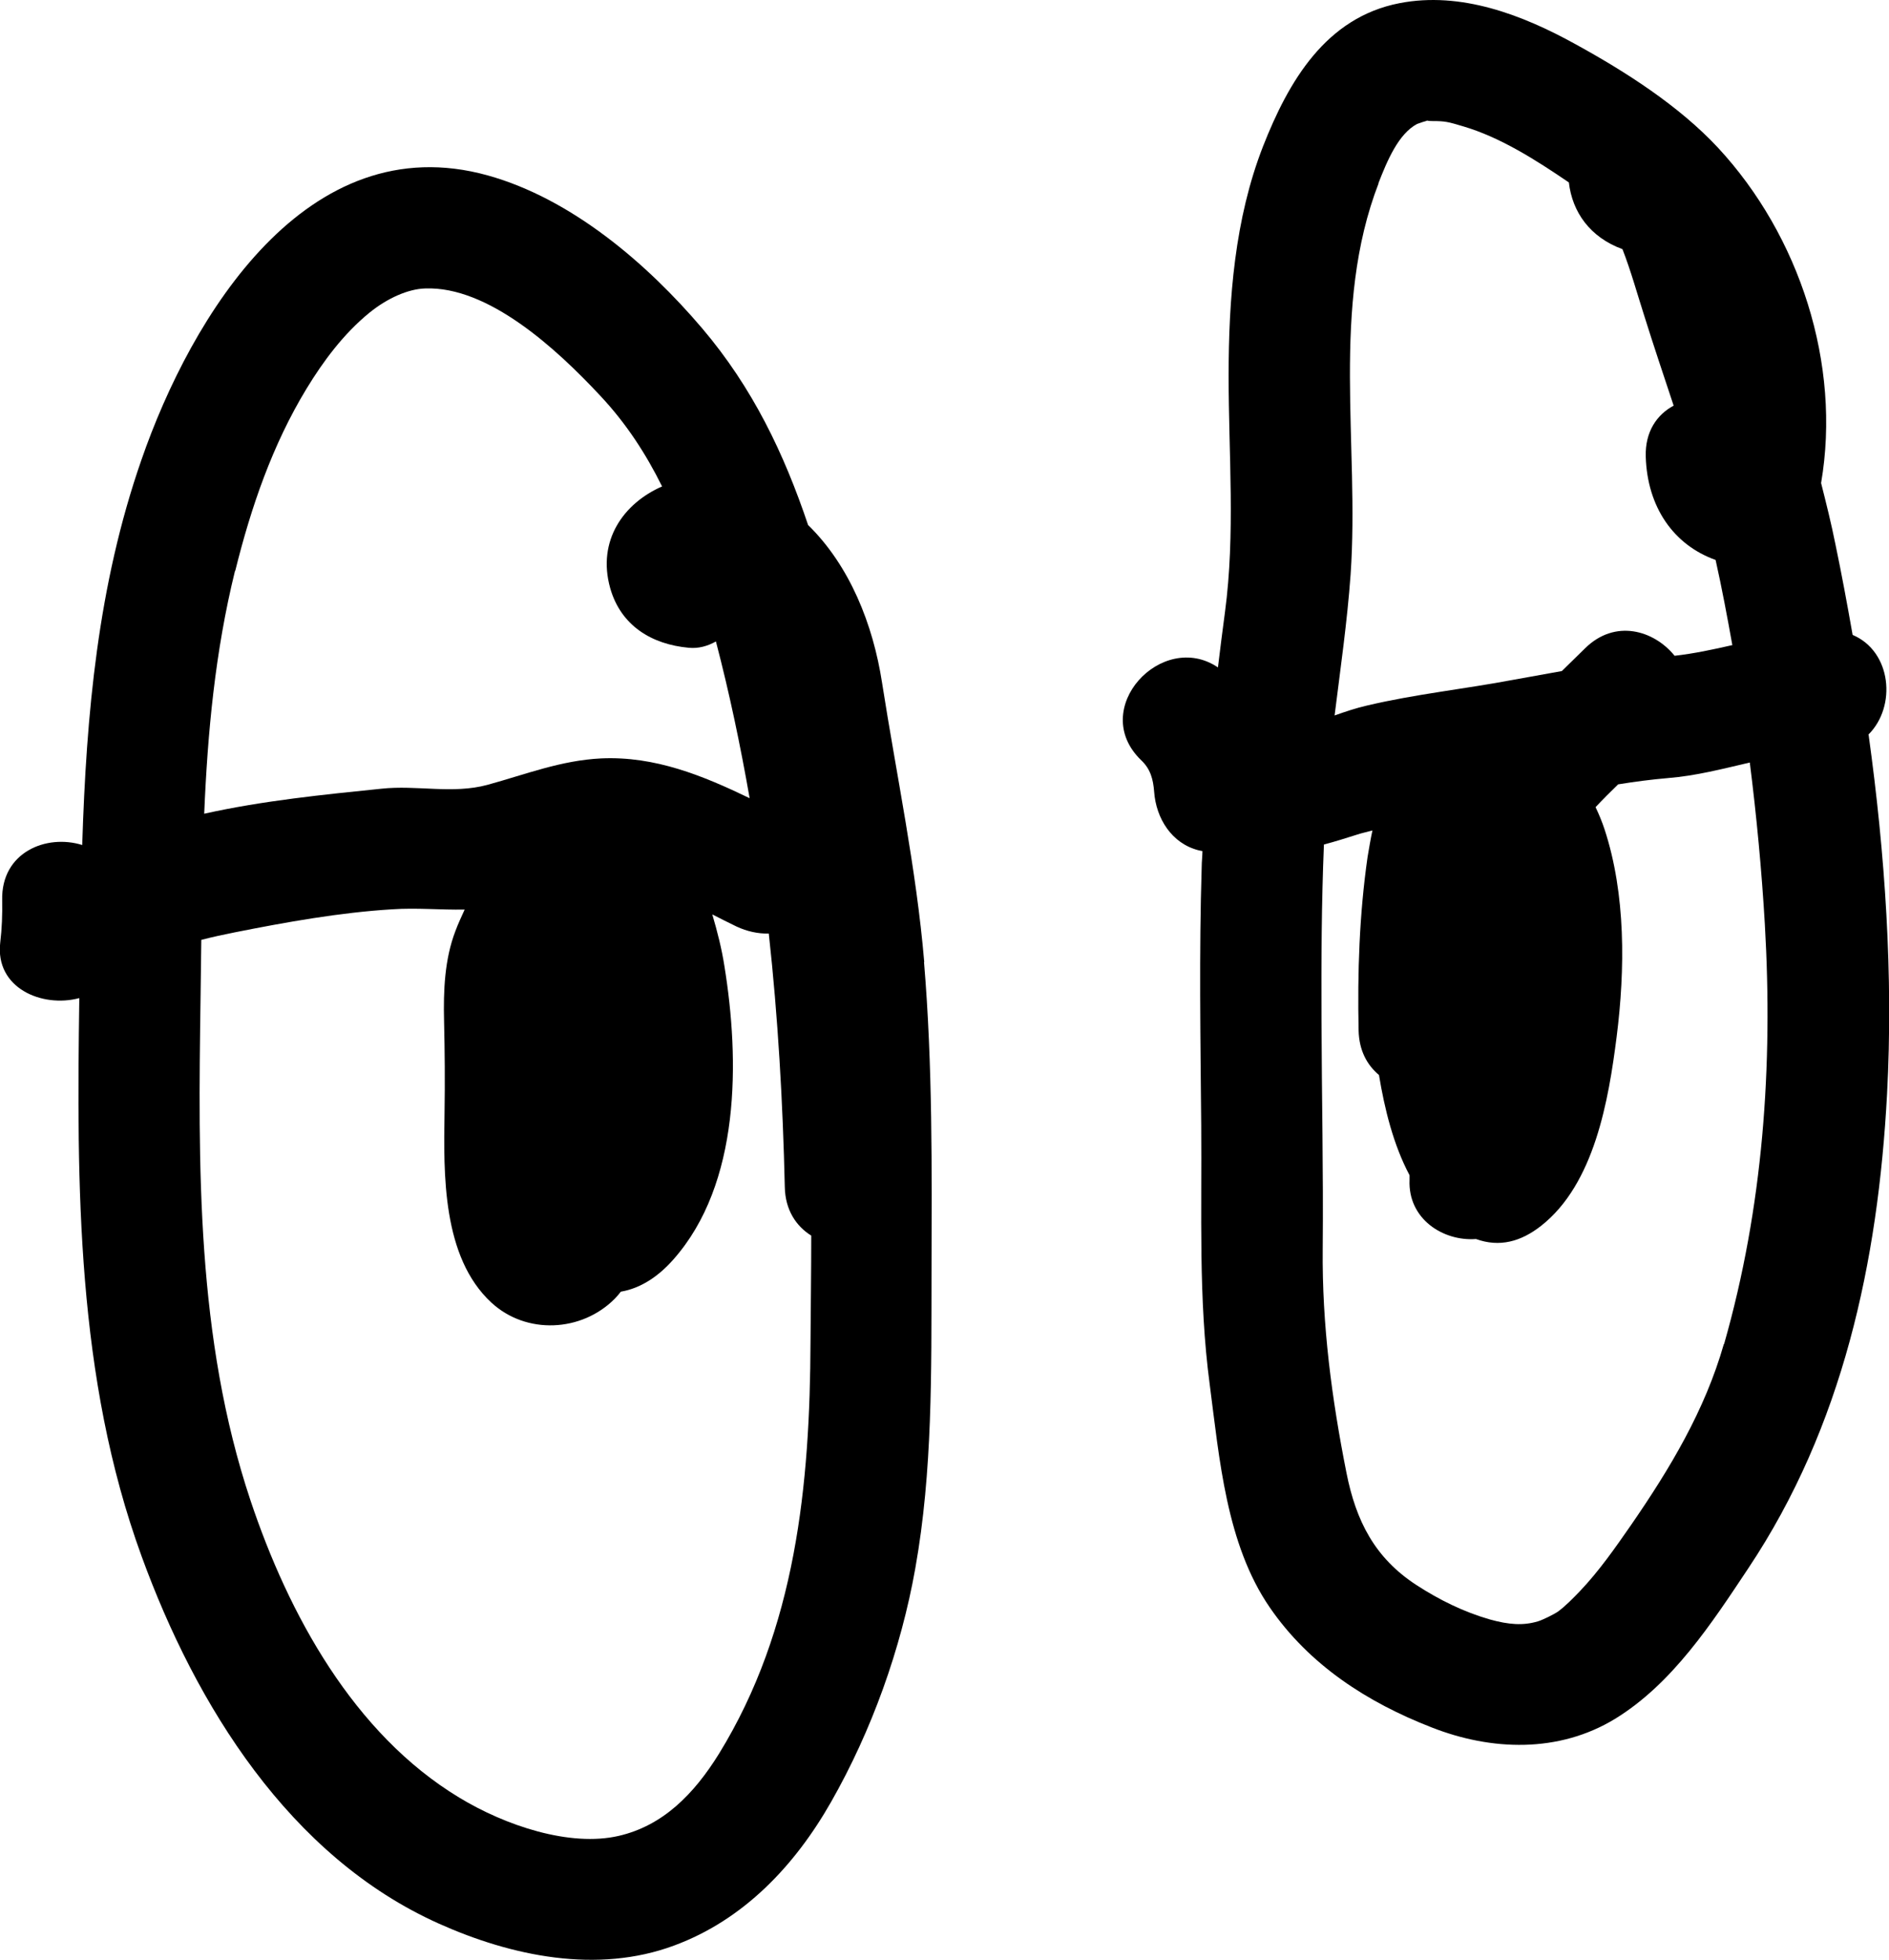
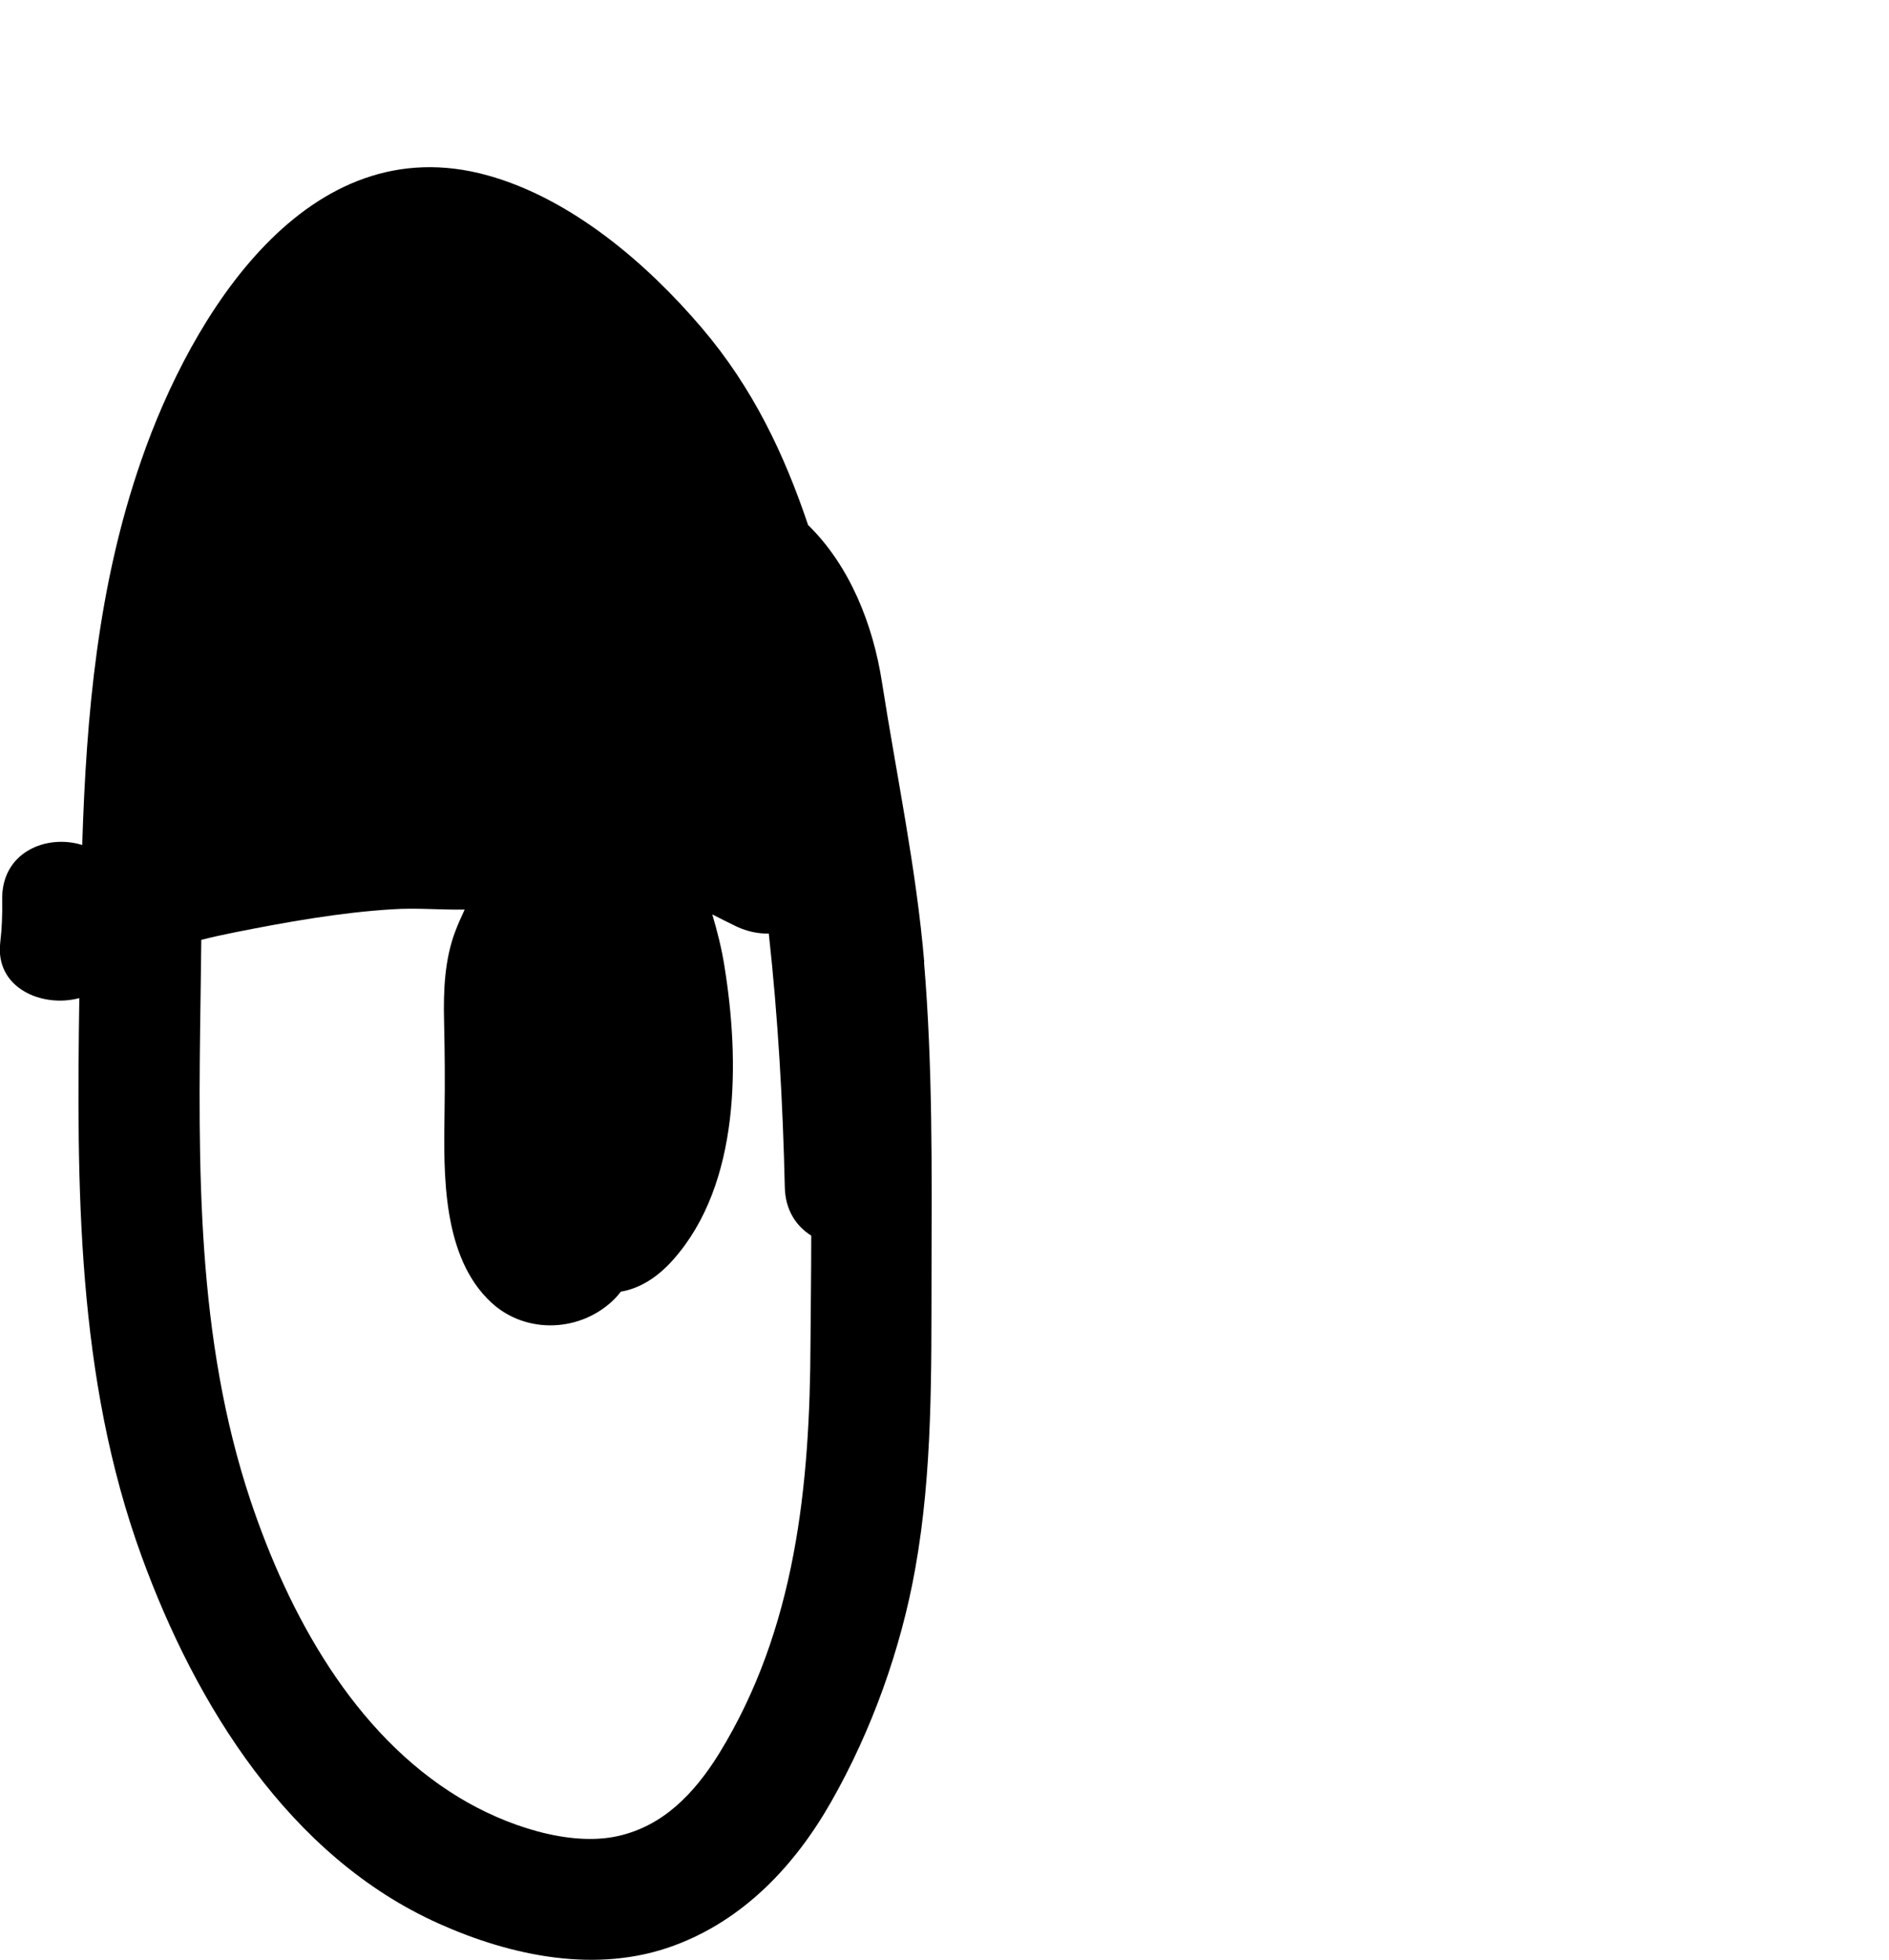
<svg xmlns="http://www.w3.org/2000/svg" id="uuid-dc7b197e-f48a-4ed3-8240-0baa2f23cec5" data-name="Layer 2" width="77.89" height="80.78" viewBox="0 0 77.89 80.78">
  <defs>
    <style>
      .uuid-ad5a5f39-78a7-41b2-83f6-303ca2d15889 {
        fill: #000;
        stroke-width: 0px;
      }
    </style>
  </defs>
  <g id="uuid-b66f07ed-dad0-4929-a16f-a3db86a62554" data-name="Layer 1">
    <g>
-       <path class="uuid-ad5a5f39-78a7-41b2-83f6-303ca2d15889" d="M38.11,39.66c-.33-3.88-1.14-7.68-1.74-11.52-.37-2.4-1.33-4.82-3.05-6.5-.99-2.94-2.28-5.65-4.37-8.11-2.28-2.68-5.39-5.34-8.84-6.3-7.45-2.07-12.22,5.78-14.28,11.73-1.8,5.17-2.27,10.49-2.44,15.87-1.47-.46-3.35.29-3.3,2.28.01.59-.01,1.16-.08,1.74-.22,1.88,1.73,2.7,3.26,2.29-.11,7.75-.12,15.64,2.57,23.01,2.23,6.12,6.09,12.38,12.26,15.14,2.99,1.34,6.53,2.08,9.7.9,2.87-1.06,4.98-3.3,6.47-5.92,1.67-2.93,2.88-6.3,3.47-9.62.72-4.03.66-8.1.67-12.18.01-4.27.05-8.55-.31-12.82ZM9.7,23.53c.65-2.62,1.53-5.19,2.94-7.51.7-1.15,1.53-2.26,2.58-3.12.76-.62,1.62-.99,2.31-1.01,2.6-.1,5.41,2.48,7.21,4.41,1.09,1.16,1.9,2.42,2.56,3.75-1.58.69-2.69,2.23-2.14,4.19.44,1.55,1.71,2.32,3.24,2.46.4.04.78-.07,1.12-.26.56,2.14,1.01,4.29,1.39,6.46-1.93-.93-3.9-1.74-6.12-1.64-1.66.08-3.12.66-4.69,1.09-1.44.39-2.91,0-4.38.16-2.35.24-4.87.49-7.3,1.03.14-3.35.45-6.68,1.27-10.01ZM33.42,55.29c-.02,5.91-.6,11.84-3.77,16.99-1.04,1.68-2.32,2.97-4.13,3.39-2.02.47-4.68-.42-6.59-1.58-4.35-2.63-7.03-7.55-8.6-12.24-2.24-6.71-2.16-13.78-2.06-20.76.01-.79.02-1.57.03-2.35.46-.12.93-.22,1.38-.31,2.11-.42,4.34-.82,6.49-.95,1.01-.07,1.99.03,2.99.01-.13.29-.27.58-.38.88-.45,1.17-.5,2.47-.47,3.71.03,1.27.04,2.51.02,3.77-.04,2.55-.1,5.96,1.93,7.84,1.44,1.33,3.72,1.22,5.09-.16.09-.09.17-.19.25-.29.83-.14,1.56-.64,2.16-1.32,2.78-3.13,2.74-8.22,2.11-12.1-.11-.71-.29-1.42-.5-2.13.33.17.67.34,1,.5.43.2.88.3,1.33.29.38,3.46.58,6.95.66,10.45.02.95.47,1.61,1.09,2,0,1.46-.02,2.91-.03,4.36Z" />
-       <path class="uuid-ad5a5f39-78a7-41b2-83f6-303ca2d15889" d="M77.04,30.28c1.17-1.16.96-3.43-.65-4.11-.22-1.25-.45-2.5-.71-3.74-.17-.85-.38-1.69-.59-2.52.84-4.9-.89-10.2-4.25-13.82-1.61-1.73-3.82-3.14-5.88-4.27-2.19-1.21-4.72-2.18-7.25-1.69-3.05.59-4.58,3.23-5.63,5.9-1.17,3-1.42,6.28-1.42,9.47,0,3.23.28,6.51-.15,9.73-.1.76-.2,1.52-.29,2.28-2.3-1.56-5.37,1.71-3.16,3.83.38.36.49.78.53,1.3.08,1.09.72,2.13,1.84,2.41.05.01.1.02.15.03,0,.22-.03.43-.03.65-.11,3.55-.05,7.1-.02,10.66.03,3.57-.12,7.13.35,10.67.4,3.05.68,6.59,2.48,9.2,1.63,2.37,4.02,3.91,6.67,4.94,2.47.97,5.24,1.06,7.56-.35,2.37-1.45,3.99-3.94,5.5-6.21,3.89-5.83,5.35-12.62,5.72-19.55.26-4.9-.08-9.88-.76-14.8ZM56.83,7.57c.37-.95.83-2.05,1.6-2.46.06-.02.2-.07.23-.08.11-.03.17-.05.19-.06,0,0,.05.02.2.02.55,0,.65.03,1.29.22,1.52.45,2.97,1.37,4.35,2.31.14,1.22.87,2.26,2.21,2.75.35.9.62,1.88.89,2.72.39,1.25.81,2.49,1.22,3.73-.69.37-1.18,1.07-1.15,2.1.06,2.07,1.14,3.64,2.88,4.26.26,1.16.48,2.34.69,3.51-.79.18-1.58.35-2.38.44-.85-1.05-2.45-1.53-3.69-.31-.32.31-.64.63-.96.94-.67.12-1.33.24-2,.36-2.01.38-4.04.59-6.03,1.06-.44.1-.89.25-1.34.41.24-1.93.52-3.86.66-5.81.37-5.35-.83-11,1.16-16.14ZM71.08,55.4c-.78,2.73-2.22,5.13-3.82,7.45-.66.95-1.32,1.9-2.12,2.74-.28.29-.57.59-.89.83-.17.12-.66.36-.84.41-.6.18-1.19.14-1.98-.08-1.08-.31-2.09-.81-3.03-1.42-1.72-1.12-2.49-2.65-2.88-4.62-.61-3.07-1.01-6.1-.98-9.23.03-3.15-.04-6.3-.05-9.46-.01-2.4,0-4.81.1-7.21.45-.12.9-.26,1.37-.41.21-.07.42-.11.63-.17-.08.37-.14.74-.2,1.09-.34,2.37-.42,4.76-.37,7.16.02.82.35,1.42.84,1.83.23,1.39.59,2.87,1.26,4.13,0,.06,0,.13,0,.19-.07,1.61,1.38,2.54,2.74,2.44.97.35,1.85.11,2.68-.54,2.21-1.73,2.79-5.2,3.12-7.8.35-2.77.38-5.87-.5-8.55-.1-.3-.22-.6-.37-.91.3-.32.61-.63.93-.94.68-.11,1.36-.2,2.06-.26,1.14-.09,2.25-.38,3.37-.64.28,2.22.49,4.44.62,6.66.34,5.84-.07,11.67-1.68,17.31Z" />
+       <path class="uuid-ad5a5f39-78a7-41b2-83f6-303ca2d15889" d="M38.11,39.66c-.33-3.88-1.14-7.68-1.74-11.52-.37-2.4-1.33-4.82-3.05-6.5-.99-2.94-2.28-5.65-4.37-8.11-2.28-2.68-5.39-5.34-8.84-6.3-7.45-2.07-12.22,5.78-14.28,11.73-1.8,5.17-2.27,10.49-2.44,15.87-1.47-.46-3.35.29-3.3,2.28.01.59-.01,1.16-.08,1.74-.22,1.88,1.73,2.7,3.26,2.29-.11,7.75-.12,15.64,2.57,23.01,2.23,6.12,6.09,12.38,12.26,15.14,2.99,1.34,6.53,2.08,9.7.9,2.87-1.06,4.98-3.3,6.47-5.92,1.67-2.93,2.88-6.3,3.47-9.62.72-4.03.66-8.1.67-12.18.01-4.27.05-8.55-.31-12.82ZM9.7,23.53ZM33.42,55.29c-.02,5.91-.6,11.84-3.77,16.99-1.04,1.68-2.32,2.97-4.13,3.39-2.02.47-4.68-.42-6.59-1.58-4.35-2.63-7.03-7.55-8.6-12.24-2.24-6.71-2.16-13.78-2.06-20.76.01-.79.02-1.57.03-2.35.46-.12.93-.22,1.38-.31,2.11-.42,4.34-.82,6.49-.95,1.01-.07,1.99.03,2.99.01-.13.29-.27.58-.38.88-.45,1.17-.5,2.47-.47,3.71.03,1.27.04,2.51.02,3.77-.04,2.55-.1,5.96,1.93,7.84,1.44,1.33,3.72,1.22,5.09-.16.09-.09.17-.19.25-.29.83-.14,1.56-.64,2.16-1.32,2.78-3.13,2.74-8.22,2.11-12.1-.11-.71-.29-1.42-.5-2.13.33.17.67.34,1,.5.43.2.88.3,1.33.29.38,3.46.58,6.95.66,10.45.02.95.47,1.61,1.09,2,0,1.46-.02,2.91-.03,4.36Z" />
    </g>
  </g>
</svg>